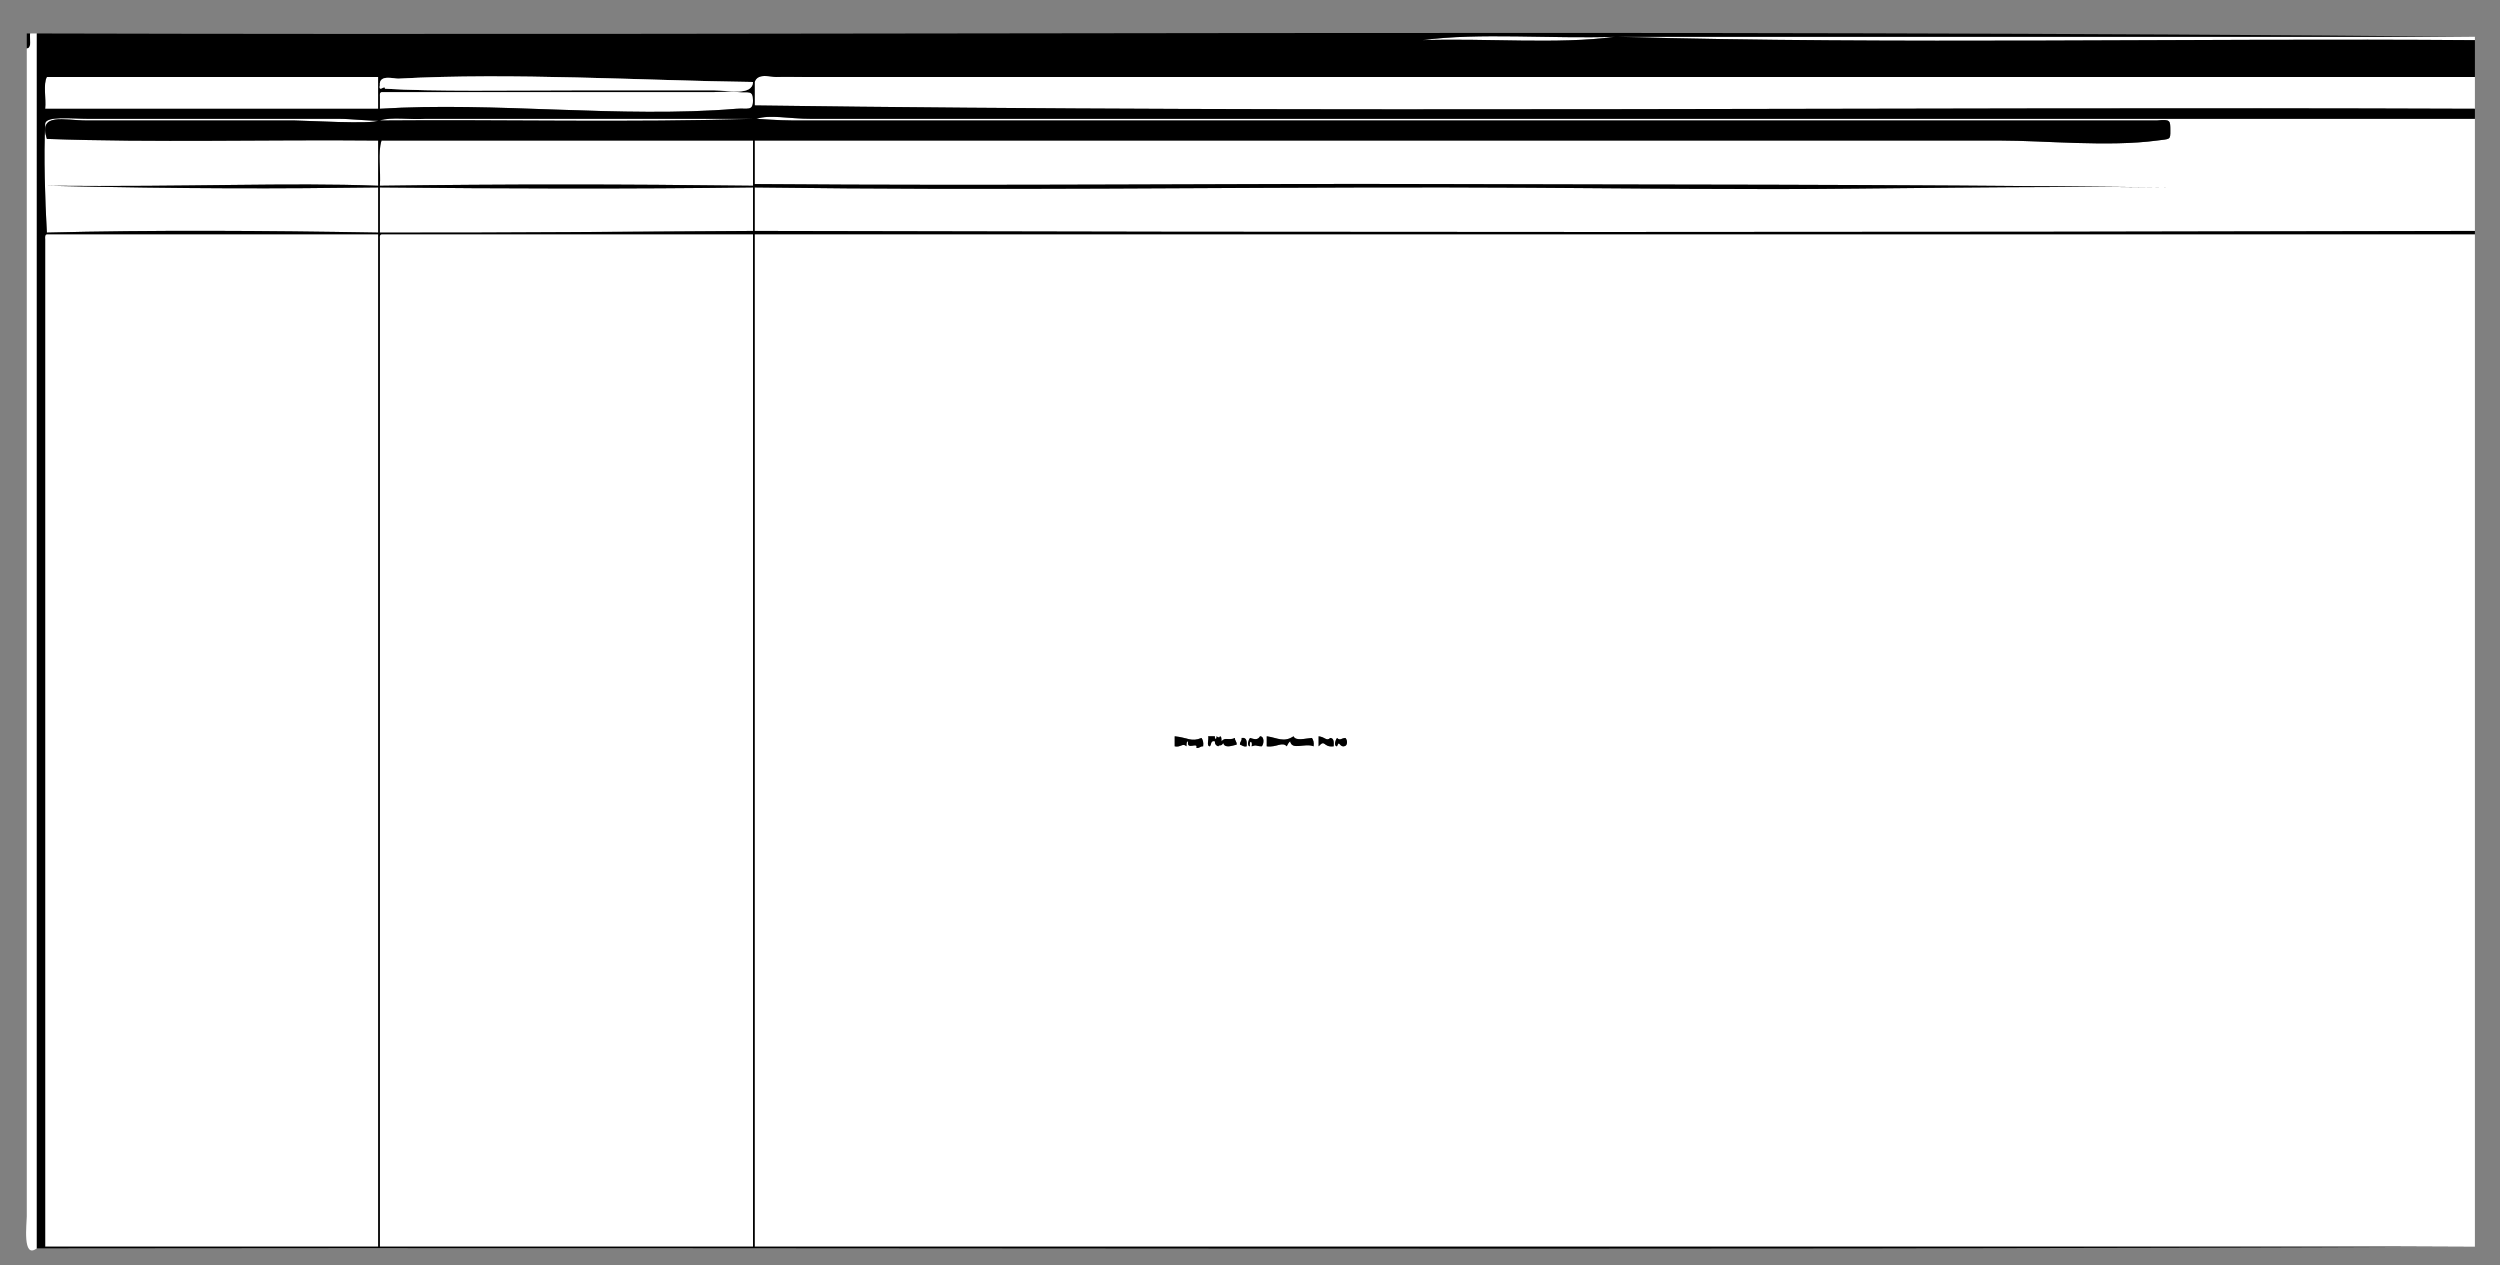
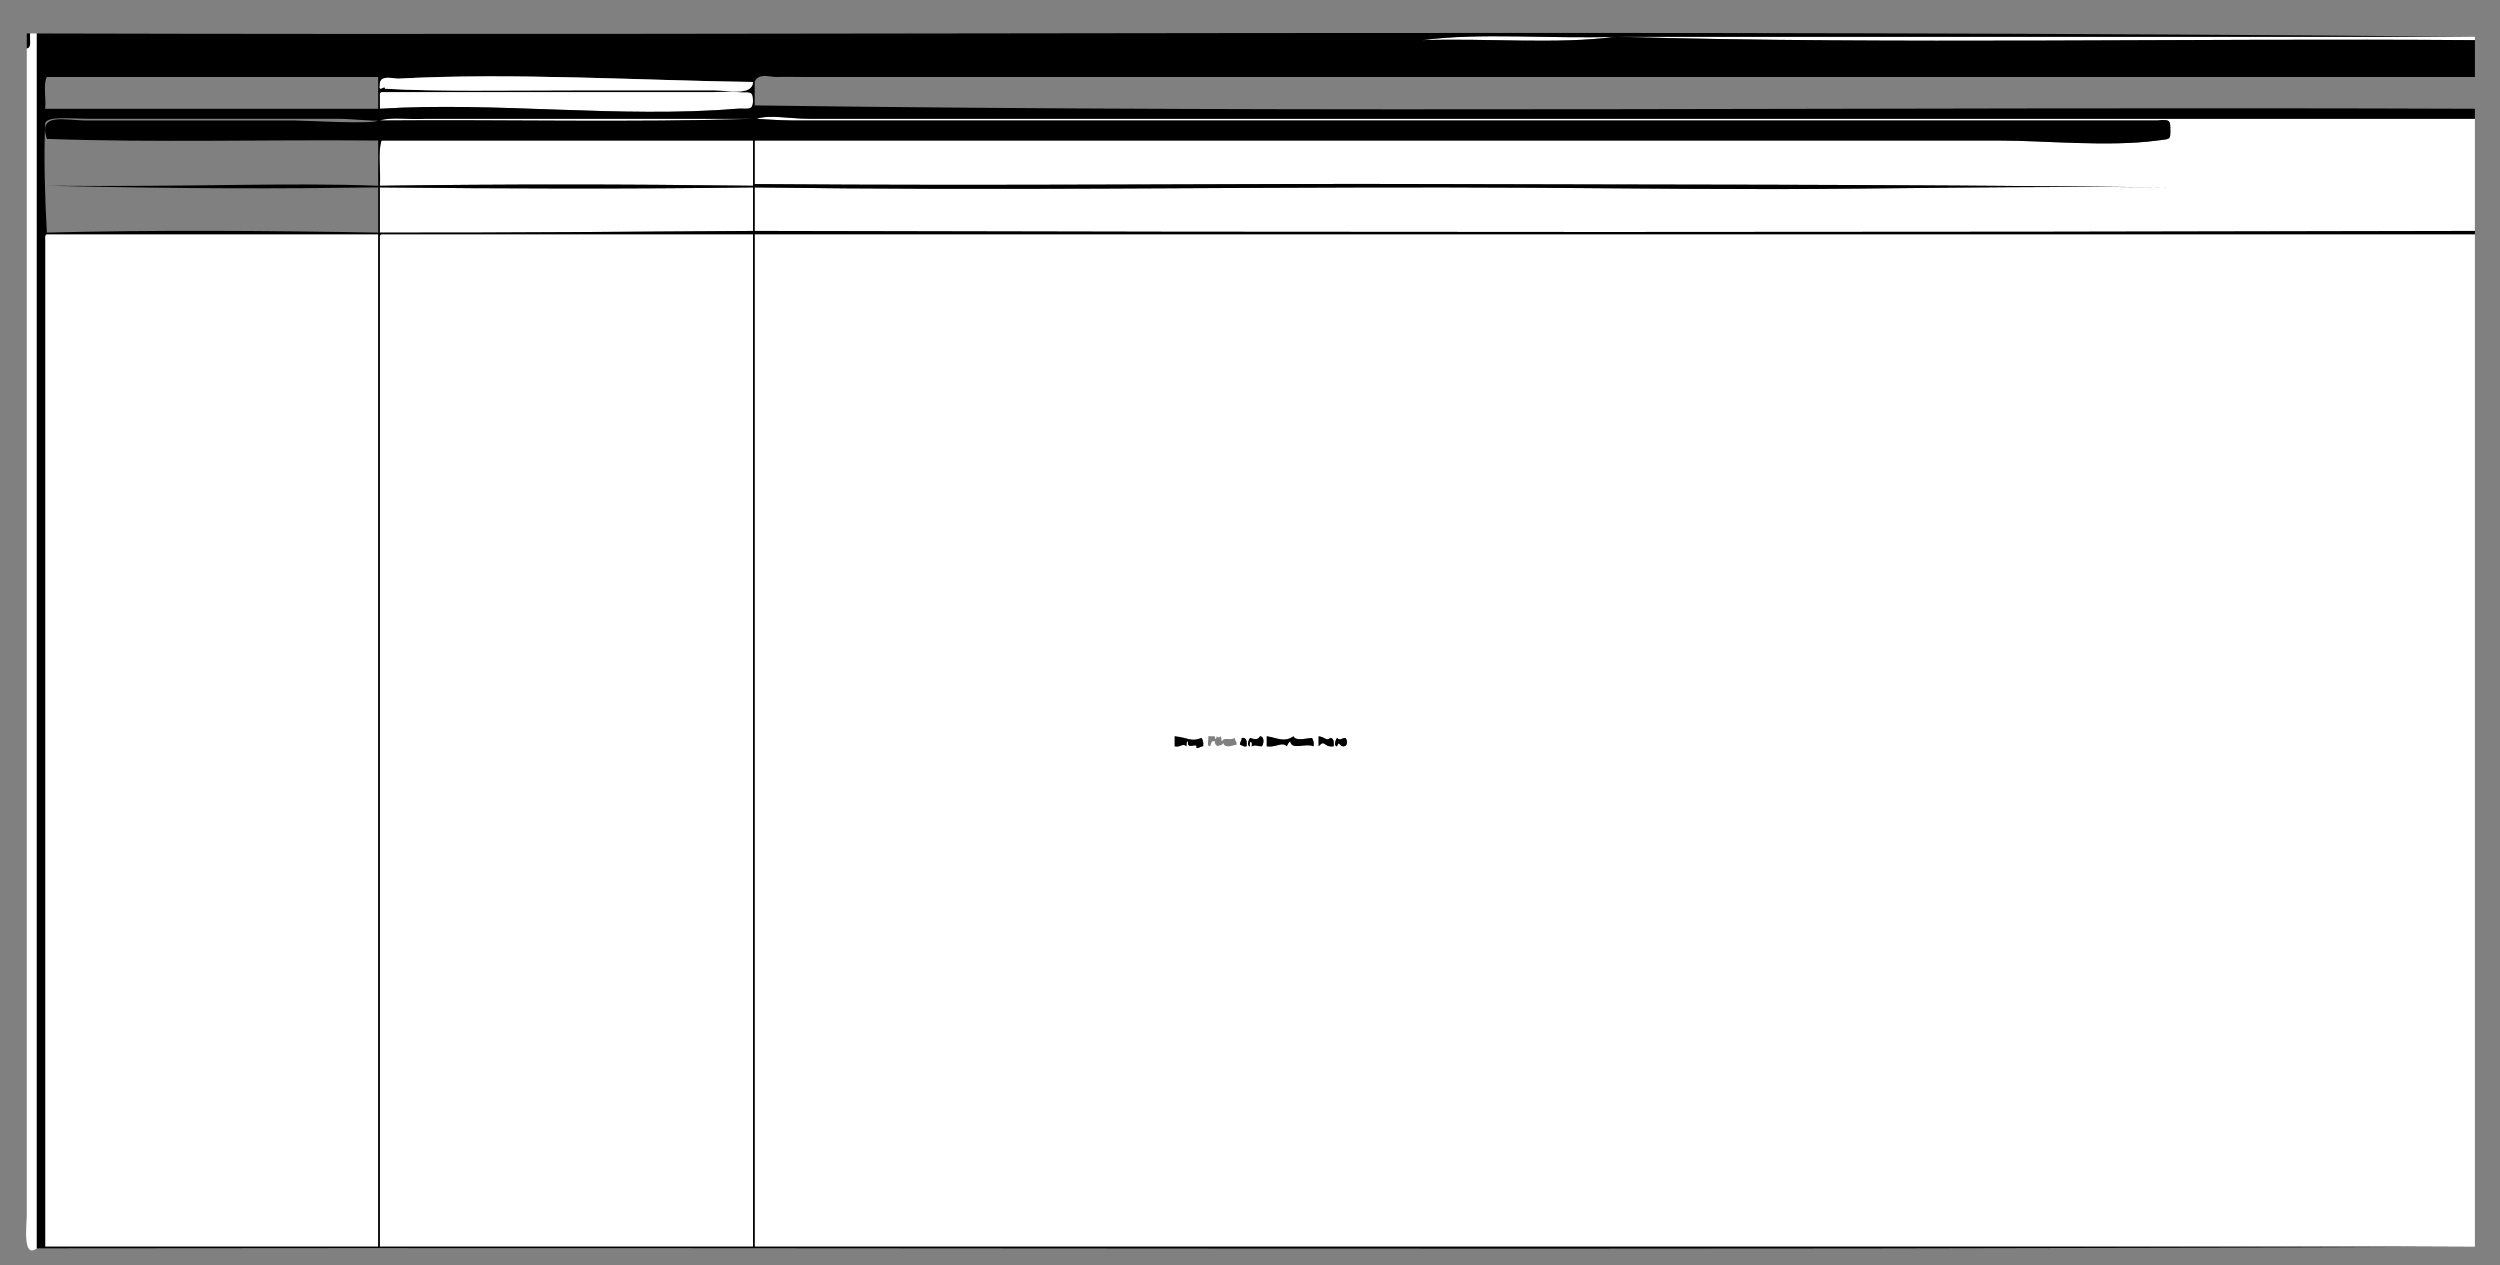
<svg xmlns="http://www.w3.org/2000/svg" version="1.1" id="Layer_1" x="0px" y="0px" width="1494px" height="756px" viewBox="0 0 1494 756" style="enable-background:new 0 0 1494 756;" xml:space="preserve">
  <rect x="0" y="0" width="1494" height="756" fill="#808080" stroke="none" />
  <g>
    <g>
      <path style="fill-rule:evenodd;clip-rule:evenodd;" d="M18,20c-0.431,3.236,1.316,8.649-2,9c0-3,0-6,0-9    C16.667,20,17.333,20,18,20z" />
      <path style="fill-rule:evenodd;clip-rule:evenodd;fill:#FFFFFF;" d="M18,20c1.333,0,2.667,0,4,0c0,241.995,0,484.001,0,726    c-8.729,6.702-6-14.844-6-19c0-229.205,0-472.892,0-698C19.316,28.649,17.569,23.236,18,20z" />
      <path style="fill-rule:evenodd;clip-rule:evenodd;fill:#FFFFFF;" d="M965,22c-34.152,4.618-76.99,0.703-115,2    C884.152,19.382,926.99,23.297,965,22z" />
      <path style="fill-rule:evenodd;clip-rule:evenodd;fill:#FFFFFF;" d="M1479,22c0,0.667,0,1.333,0,2    c-170.357-1.323-345.497,2.653-512-2C1137.667,22,1308.333,22,1479,22z" />
-       <path style="fill-rule:evenodd;clip-rule:evenodd;fill:#FFFFFF;" d="M28,46c66,0,132,0,198,0c0,6.333,0,12.667,0,19    c-66.333,0-132.667,0-199,0C27.654,58.988,25.683,50.35,28,46z" />
-       <path style="fill-rule:evenodd;clip-rule:evenodd;fill:#FFFFFF;" d="M1479,46c0,6.333,0,12.667,0,19    c-342.372-1.328-689.483,2.66-1028-2c0-4.667,0-9.333,0-14c1.836-5.664,9.692-2.895,13-3c5.377-0.17,10.894,0,16,0    C811.198,46,1150.02,46,1479,46z" />
      <path style="fill-rule:evenodd;clip-rule:evenodd;fill:#FFFFFF;" d="M228,55c64.273,0,131.244,0,199,0c2.724,0,8.753-0.542,14,0    c6.151,0.635,9-1.504,9,5c0,6.721-3.235,4.438-10,5c-68.92,5.726-144.542-4.314-213,0c0-2.333,0-4.667,0-7    C226.914,56.581,226.835,55.168,228,55z" />
-       <path style="fill-rule:evenodd;clip-rule:evenodd;fill:#FFFFFF;" d="M28,83c64,2.333,132.333,0.333,198,1c0,9,0,18,0,27    c-54.288-2.056-111.275,0.781-198,0c85.463,1.922,138.76,1.787,198,1c0,9,0,18,0,27c-67.434-1.185-135.067-1.613-198,0    c-1.099-19.968-1.942-45.831-1-65c0.24-4.871,15.72-3,26-3c53.786,0,96.249,0,150,0c6.08,0,22.365,1.635,23,1    c-2.424,2.424-44.468,0-50,0c-43.961,0-77.83,0-124,0C38.146,72,22.796,66.945,28,83z" />
      <path style="fill-rule:evenodd;clip-rule:evenodd;fill:#FFFFFF;" d="M227,72c7.008-2.325,18.327-0.34,27-1c9.333,0,18.667,0,28,0    c18.667,0,37.333,0,56,0c37.333,0,74.667,0,112,0C377.667,73.333,301,71.333,227,72z" />
      <path style="fill-rule:evenodd;clip-rule:evenodd;fill:#FFFFFF;" d="M1479,71c0,22.333,0,44.667,0,67    c-341.971,0.86-701.911,0.851-1028,0c0-8.667,0-17.333,0-26c148.797,2.001,268.986-0.113,412,0c70.485,0.056,126.332,1,198,1    c55.37,0,152.984-1.983,236-1c-184.172-2.049-303.31-1.529-437-2c-125.001-0.44-257.595,1.208-409,0c0-8.667,0-17.333,0-26    c241.983,0,498.62,0,745,0c24.831,0,64.328,3.873,93,0c7.869-1.063,8.049-0.222,8-6c-0.05-5.884,0.219-6.869-8-6    c-271.1,0-544.724,0-815,0c-8.464,0-21.909-1.028-22-1c8.632-2.679,18.579,0,33,0C814.609,71,1144.516,71,1479,71z" />
-       <path style="fill-rule:evenodd;clip-rule:evenodd;fill:#FFFFFF;" d="M450,84c0,9,0,18,0,27c-78.138-0.968-148.252-1.006-223,0    c0.66-8.673-1.325-19.992,1-27C302,84,376,84,450,84z" />
+       <path style="fill-rule:evenodd;clip-rule:evenodd;fill:#FFFFFF;" d="M450,84c0,9,0,18,0,27c-78.138-0.968-148.252-1.006-223,0    c0.66-8.673-1.325-19.992,1-27C302,84,376,84,450,84" />
      <path style="fill-rule:evenodd;clip-rule:evenodd;fill:#FFFFFF;" d="M227,112c72.601,0.748,149.84,0.975,223,0    c0,8.667,0,17.333,0,26c-69.706,0.399-145.735,1.141-223,1C227,130,227,121,227,112z" />
      <path style="fill-rule:evenodd;clip-rule:evenodd;fill:#FFFFFF;" d="M28,140c66,0,132,0,198,0c0,201.667,0,403.331,0,605    c-66.333,0-132.667,0-199,0c0-200.665,0-401.337,0-602C26.914,141.581,26.835,140.168,28,140z" />
      <path style="fill-rule:evenodd;clip-rule:evenodd;fill:#FFFFFF;" d="M228,140c74,0,148,0,222,0c0,201.667,0,403.331,0,605    c-74.333,0-148.667,0-223,0c0-200.665,0-401.337,0-602C226.914,141.581,226.835,140.168,228,140z" />
      <path style="fill-rule:evenodd;clip-rule:evenodd;fill:#FFFFFF;" d="M1479,140c0,201.667,0,403.331,0,605    c-342.642,0-685.345,0-1028,0c0-201.669,0-403.333,0-605C793.642,140,1136.345,140,1479,140z M702,446    c3.589,0.828,4.838-2.255,7,0c0.157-1.177-0.172-2.839,1-3c-0.976,5.824,5.976-0.081,5,4c1.891,0.225,2.206-1.127,4-1    c0.319-2.319-0.161-3.839-1-5c-6.115,2.589-8.114-0.199-16-1C702,442,702,444,702,446z M723,446c1.067-0.933,0.311-3.688,3-3    c-0.054,1.721,0.77,2.563,2,3c1.001-1.377,1.648,0.427,3-2c0.94,3.46,5.402,1.527,8,1c0.224-1.891-1.127-2.206-1-4    c-3.741,1.803-5.683-0.811-8,2c-0.157-1.177,0.172-2.839-1-3c-0.211,1.209-1.11,0.615-2,0c0.224,1.7-1.127,2.475-1,0    c-1.333,0-2.667,0-4,0C722.575,441.758,720.792,445.875,723,446z M747,441c-0.576,0.606-2.34,4.743,0,5    c-0.726-3.616,1.726-3.616,1,0c3.15-1.121,2.264-0.09,6,0c1.375-1.282,1.741-5.979-1-6C751.598,442.473,749.555,441.765,747,441z     M757,446c6.015,0.793,9.123-3.022,12,0c0.485-1.182,1.066-2.268,2-3c1.066,5.601,8.774,0.828,14,3c0.319-2.319-0.16-3.839-1-5    c-4.059,0.282-9.666,2.028-11-1c-5.801,3.943-9.707,0.867-16,0C757,442,757,444,757,446z M788,446c4.166-4.538,2.538,0.793,9,0    c0.147-2.48,0.187-4.853-2-5c-2.444,2.129-2.822-0.468-7-1C788,442,788,444,788,446z M741,445c1.352,0.314,1.91,1.424,4,1    c0.197-2.863,0.125-5.458-3-5C742.224,442.891,740.873,443.206,741,445z M799,446c1.493-3.937,1.178,0.186,4,0    c2.545-0.102,2.362-3.727,1-5c-2.487,0.109-3.096,1.874-5,0C798.424,441.606,796.659,445.743,799,446z" />
-       <path style="fill-rule:evenodd;clip-rule:evenodd;" d="M722,440c1.333,0,2.667,0,4,0c-0.127,2.475,1.224,1.7,1,0    c0.89,0.615,1.789,1.209,2,0c1.172,0.161,0.843,1.823,1,3c2.317-2.811,4.259-0.197,8-2c-0.127,1.794,1.224,2.109,1,4    c-2.598,0.527-7.06,2.46-8-1c-1.352,2.427-1.999,0.623-3,2c-1.23-0.437-2.054-1.279-2-3c-2.689-0.688-1.933,2.067-3,3    C720.792,445.875,722.575,441.758,722,440z" />
      <path style="fill-rule:evenodd;clip-rule:evenodd;" d="M788,440c4.178,0.532,4.556,3.129,7,1c2.187,0.147,2.147,2.52,2,5    c-6.462,0.793-4.834-4.538-9,0C788,444,788,442,788,440z" />
      <path style="fill-rule:evenodd;clip-rule:evenodd;" d="M742,441c3.125-0.458,3.197,2.137,3,5c-2.09,0.424-2.648-0.686-4-1    C740.873,443.206,742.224,442.891,742,441z" />
      <path style="fill-rule:evenodd;clip-rule:evenodd;" d="M799,441c1.904,1.874,2.513,0.109,5,0c1.362,1.273,1.545,4.898-1,5    c-2.822,0.186-2.507-3.937-4,0C796.659,445.743,798.424,441.606,799,441z" />
      <path style="fill-rule:evenodd;clip-rule:evenodd;" d="M22,20c482.974,1.33,975.646-2.662,1457,2c-170.667,0-341.333,0-512,0    c166.503,4.653,341.643,0.677,512,2c0,7.333,0,14.667,0,22c-328.98,0-667.802,0-999,0c-5.106,0-10.623-0.17-16,0    c-3.308,0.105-11.164-2.664-13,3c0,4.667,0,9.333,0,14c338.517,4.66,685.628,0.672,1028,2c0,2,0,4,0,6c-334.484,0-664.391,0-994,0    c-14.421,0-24.368-2.679-33,0c0.091-0.028,13.536,1,22,1c270.276,0,543.9,0,815,0c8.219-0.869,7.95,0.116,8,6    c0.049,5.778-0.131,4.937-8,6c-28.672,3.873-68.169,0-93,0c-246.38,0-503.017,0-745,0c0,8.667,0,17.333,0,26    c151.405,1.208,283.999-0.44,409,0c133.69,0.471,252.828-0.049,437,2c-83.016-0.983-180.63,1-236,1c-71.668,0-127.515-0.944-198-1    c-143.014-0.113-263.203,2.001-412,0c0,8.667,0,17.333,0,26c326.089,0.851,686.029,0.86,1028,0c0,0.667,0,1.333,0,2    c-342.655,0-685.358,0-1028,0c0,201.667,0,403.331,0,605c342.655,0,685.358,0,1028,0c-483.665,2.333-971.67,0.333-1457,1    C22,504.001,22,261.995,22,20z M230,53c28.688,1.811,74.635,1,113,1c28.587,0,57.109,0,84,0c7.856,0,22.596,3.583,23-5    c-65.126-0.847-144.585-5.698-212-2c-2.448,0.134-11.644-2.818-11,4C226.12,55.658,230.296,50.326,230,53z M850,24    c38.01-1.297,80.848,2.618,115-2C926.99,23.297,884.152,19.382,850,24z M27,65c66.333,0,132.667,0,199,0c0-6.333,0-12.667,0-19    c-66,0-132,0-198,0C25.683,50.35,27.654,58.988,27,65z M227,58c0,2.333,0,4.667,0,7c68.458-4.314,144.08,5.726,213,0    c6.765-0.562,10,1.721,10-5c0-6.504-2.849-4.365-9-5c-5.247-0.542-11.276,0-14,0c-67.756,0-134.727,0-199,0    C226.835,55.168,226.914,56.581,227,58z M52,72c46.17,0,80.039,0,124,0c5.532,0,47.576,2.424,50,0c-0.635,0.635-16.92-1-23-1    c-53.751,0-96.214,0-150,0c-10.28,0-25.76-1.871-26,3c-0.942,19.169-0.099,45.032,1,65c62.933-1.613,130.566-1.185,198,0    c0-9,0-18,0-27c-59.24,0.787-112.537,0.922-198-1c86.725,0.781,143.712-2.056,198,0c0-9,0-18,0-27c-65.667-0.667-134,1.333-198-1    C22.796,66.945,38.146,72,52,72z M450,71c-37.333,0-74.667,0-112,0c-18.667,0-37.333,0-56,0c-9.333,0-18.667,0-28,0    c-8.673,0.66-19.992-1.325-27,1C301,71.333,377.667,73.333,450,71z M228,84c-2.325,7.008-0.34,18.327-1,27    c74.748-1.006,144.862-0.968,223,0c0-9,0-18,0-27C376,84,302,84,228,84z M227,139c77.265,0.141,153.294-0.601,223-1    c0-8.667,0-17.333,0-26c-73.16,0.975-150.399,0.748-223,0C227,121,227,130,227,139z M27,143c0,200.663,0,401.335,0,602    c66.333,0,132.667,0,199,0c0-201.669,0-403.333,0-605c-66,0-132,0-198,0C26.835,140.168,26.914,141.581,27,143z M227,143    c0,200.663,0,401.335,0,602c74.333,0,148.667,0,223,0c0-201.669,0-403.333,0-605c-74,0-148,0-222,0    C226.835,140.168,226.914,141.581,227,143z" />
      <path style="fill-rule:evenodd;clip-rule:evenodd;fill:#FFFFFF;" d="M227,51c-0.644-6.818,8.552-3.866,11-4    c67.415-3.698,146.874,1.153,212,2c-0.404,8.583-15.144,5-23,5c-26.891,0-55.413,0-84,0c-38.365,0-84.312,0.811-113-1    C230.296,50.326,226.12,55.658,227,51z" />
      <path style="fill-rule:evenodd;clip-rule:evenodd;" d="M702,440c7.886,0.801,9.885,3.589,16,1c0.839,1.161,1.319,2.681,1,5    c-1.794-0.127-2.109,1.225-4,1c0.976-4.081-5.976,1.824-5-4c-1.172,0.161-0.843,1.823-1,3c-2.162-2.255-3.411,0.828-7,0    C702,444,702,442,702,440z" />
      <path style="fill-rule:evenodd;clip-rule:evenodd;" d="M757,440c6.293,0.867,10.199,3.943,16,0c1.334,3.028,6.941,1.282,11,1    c0.84,1.161,1.319,2.681,1,5c-5.226-2.172-12.934,2.601-14-3c-0.934,0.732-1.515,1.818-2,3c-2.877-3.022-5.985,0.793-12,0    C757,444,757,442,757,440z" />
      <path style="fill-rule:evenodd;clip-rule:evenodd;" d="M753,440c2.741,0.021,2.375,4.718,1,6c-3.736-0.09-2.85-1.121-6,0    c0.726-3.616-1.726-3.616-1,0c-2.34-0.257-0.576-4.394,0-5C749.555,441.765,751.598,442.473,753,440z" />
    </g>
  </g>
</svg>